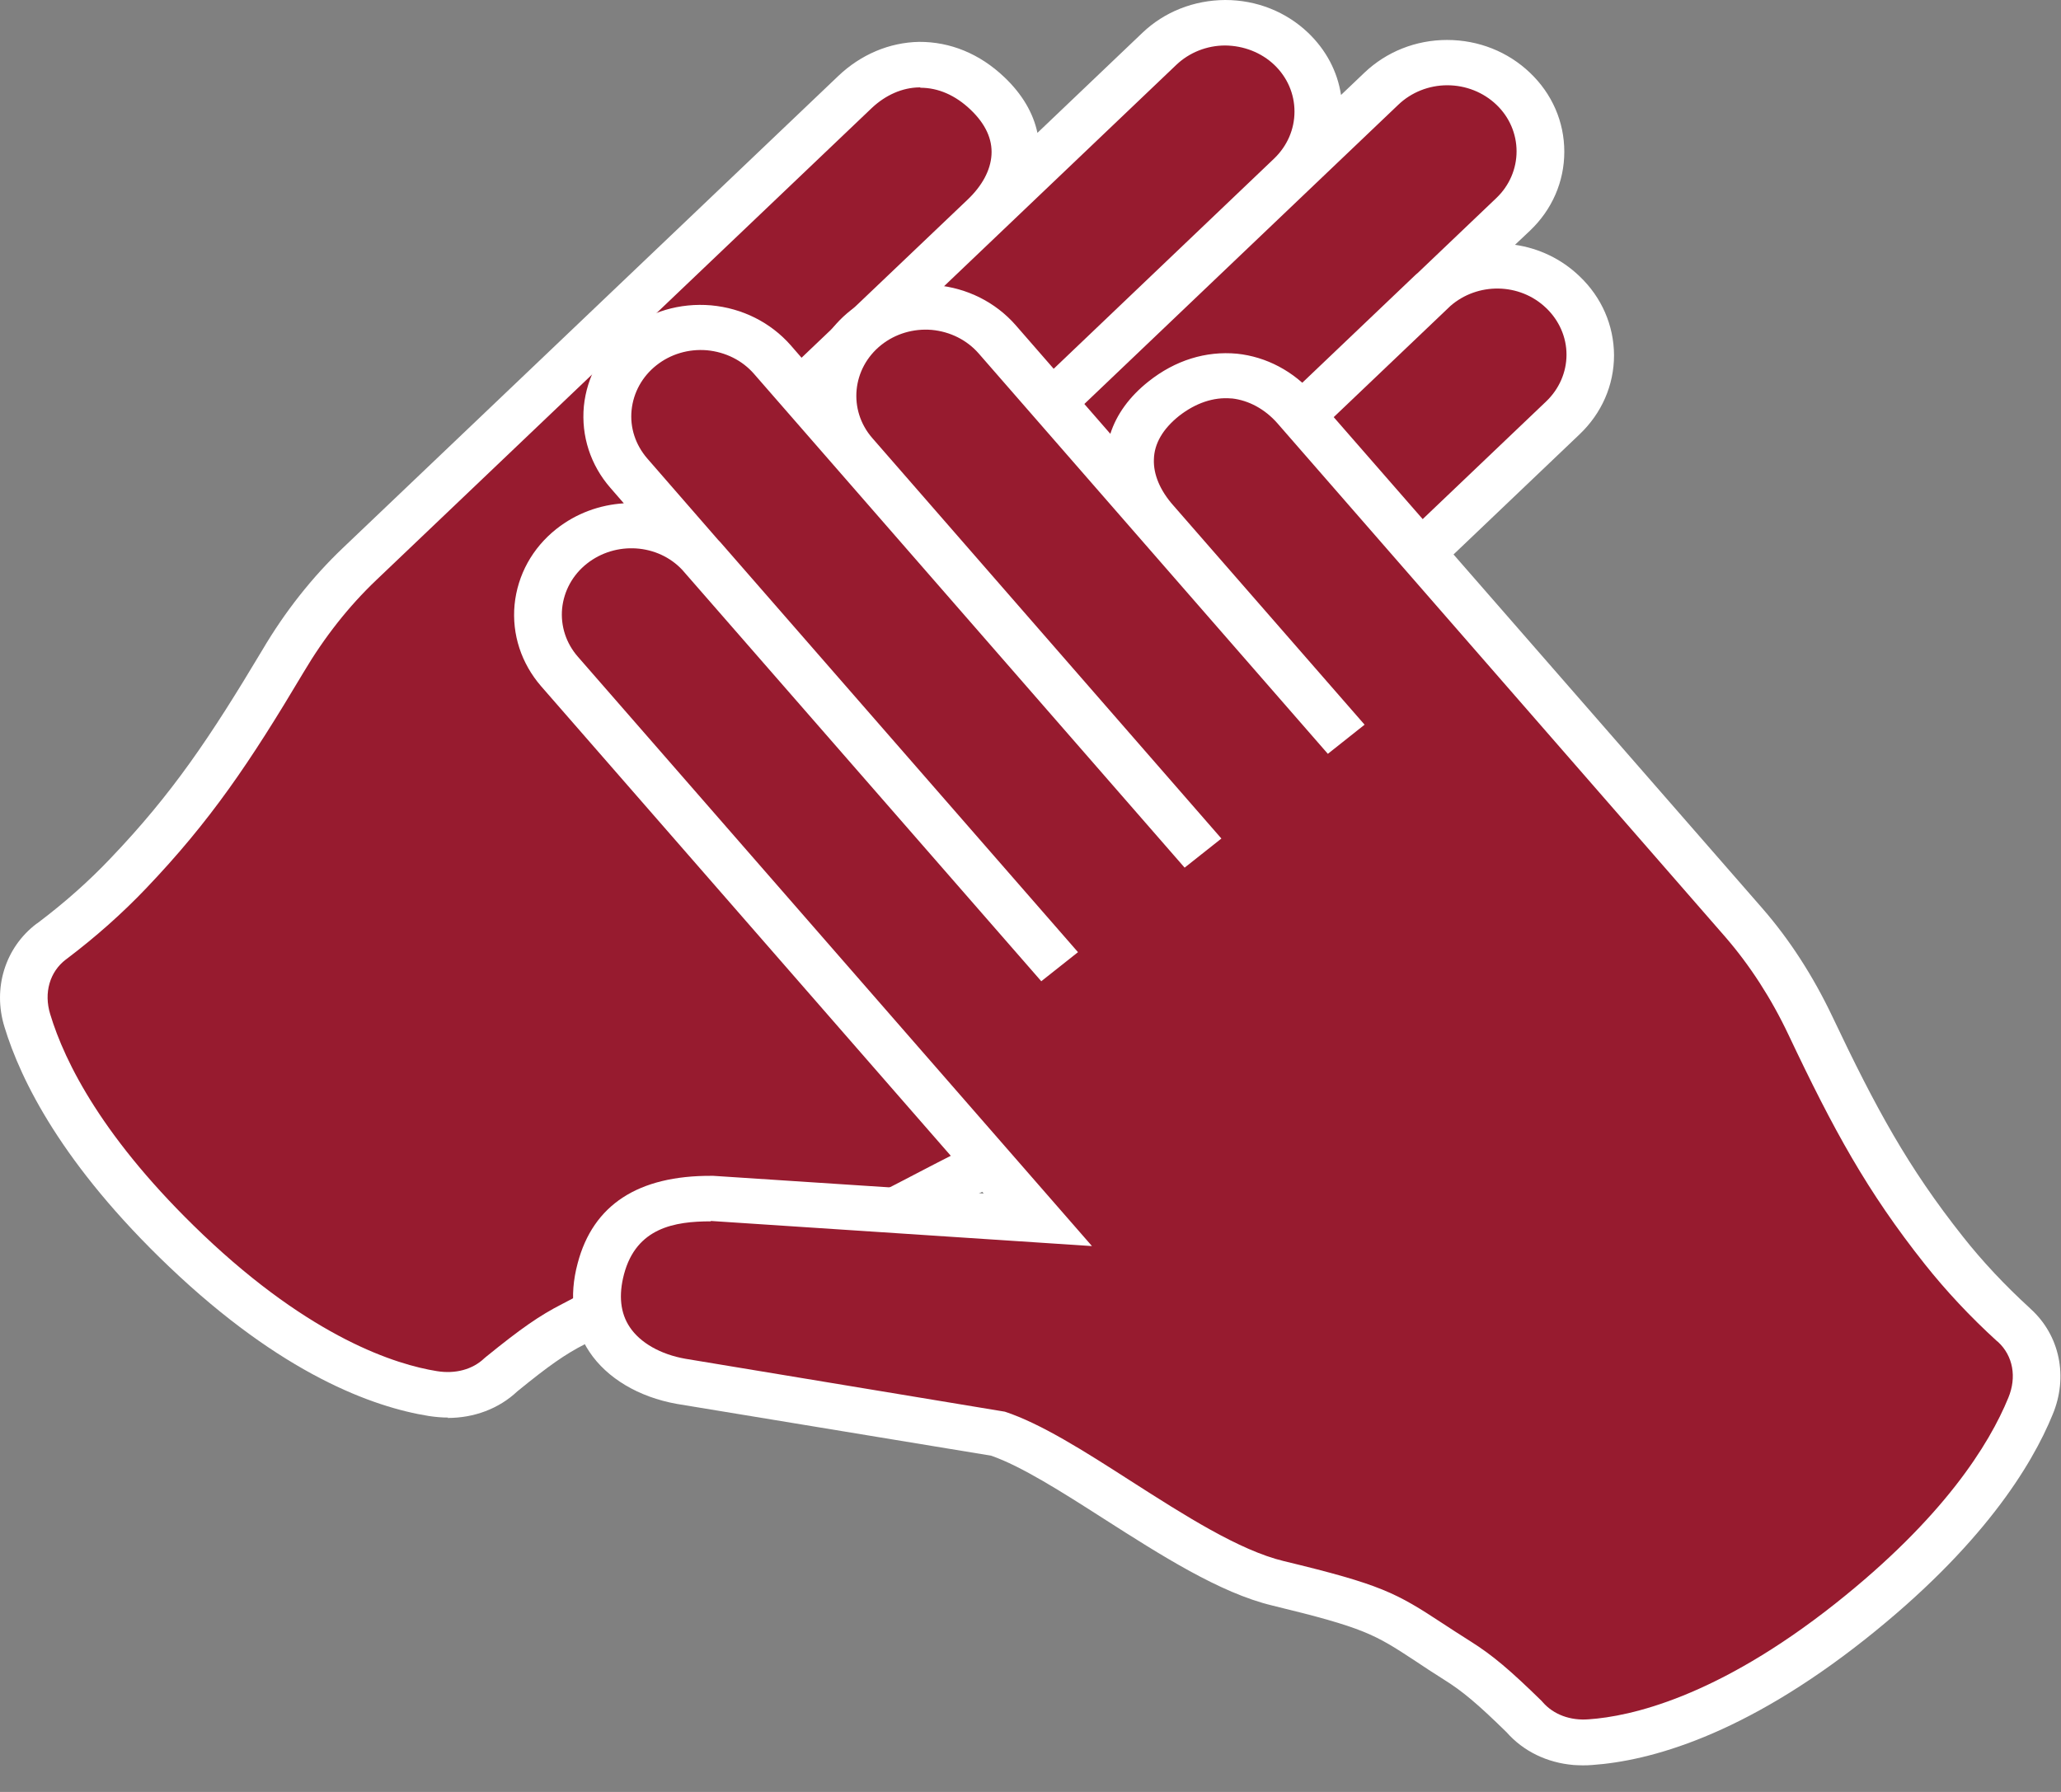
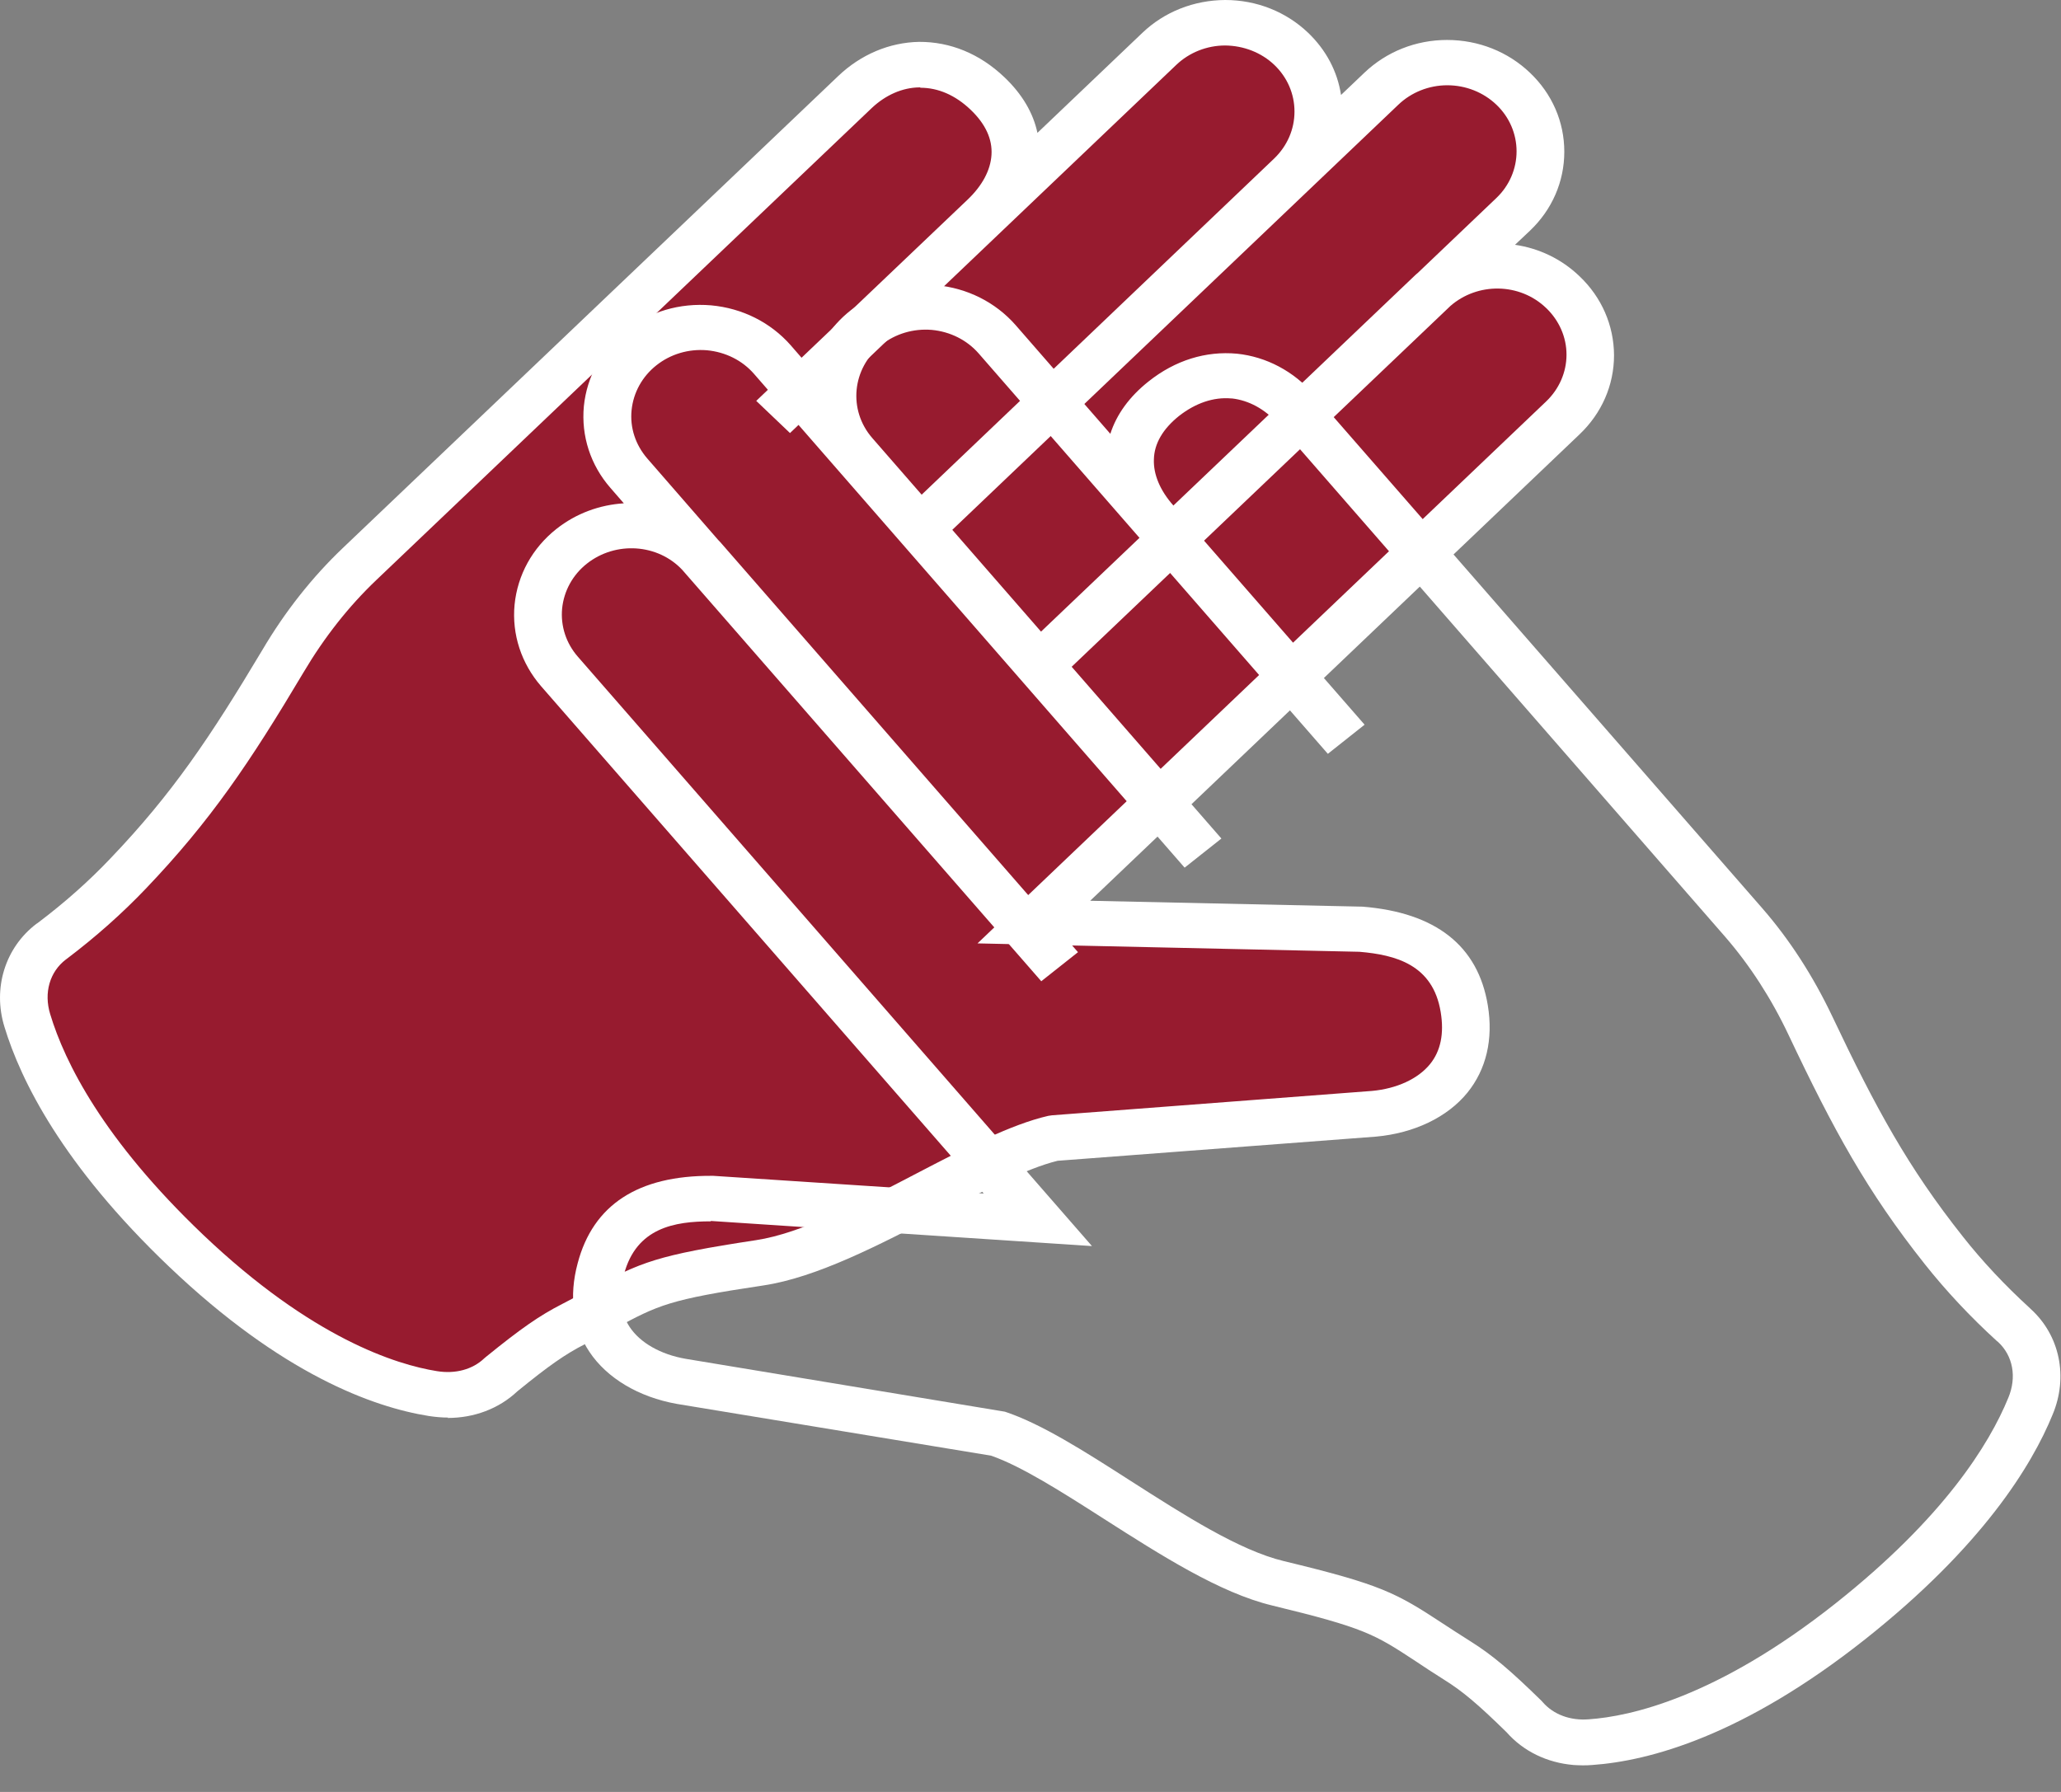
<svg xmlns="http://www.w3.org/2000/svg" fill="none" viewBox="0 0 69 60" height="60" width="69">
  <rect x="0" y="0" width="69" height="60" fill="#808080" stroke="none" />
  <path fill="#971B2F" d="M43.224 5.832C44.441 4.672 44.441 2.785 43.224 1.625C42.616 1.045 41.813 0.758 41.018 0.752C40.222 0.752 39.419 1.045 38.811 1.625L37.313 3.053L25.879 13.952L32.96 7.209C33.569 6.629 33.943 5.94 33.99 5.233C34.037 4.525 33.756 3.792 33.054 3.129C31.657 1.791 29.838 1.925 28.621 3.085L23.653 7.821L19.179 12.085L12.025 18.904C10.935 19.95 10.092 21.091 9.471 22.149C7.712 25.1 6.415 27.037 4.295 29.249C3.513 30.071 2.65 30.83 1.741 31.518L1.714 31.537C0.925 32.136 0.598 33.163 0.912 34.189C1.42 35.859 2.751 38.58 6.228 41.888C9.905 45.394 12.827 46.407 14.492 46.675C15.368 46.815 16.204 46.579 16.779 46.038L16.792 46.025C17.942 45.088 18.517 44.699 19.206 44.342C21.66 43.086 21.506 42.883 25.438 42.29C28.434 41.837 32.726 38.708 35.281 38.108L45.992 37.299C47.611 37.153 49.409 36.152 49.021 33.781C48.654 31.499 46.621 31.206 45.558 31.116L34.619 30.874L52.331 13.99C52.94 13.41 53.24 12.645 53.247 11.887C53.247 11.129 52.94 10.364 52.331 9.784C51.134 8.649 49.215 8.63 47.998 9.713L34.706 22.378L47.911 9.784C47.911 9.784 47.965 9.733 47.992 9.713L50.653 7.177C51.87 6.017 51.87 4.13 50.653 2.97C50.044 2.39 49.242 2.103 48.446 2.097C47.651 2.097 46.848 2.39 46.24 2.97L30.292 18.172L43.218 5.838L43.224 5.832Z" />
  <path fill="white" d="M30.807 2.926H30.781C30.212 2.932 29.651 3.18 29.189 3.614L12.593 19.427C11.677 20.3 10.861 21.333 10.166 22.506C8.361 25.54 7.044 27.49 4.884 29.753C4.095 30.581 3.205 31.372 2.236 32.105L2.202 32.13C1.668 32.538 1.46 33.239 1.681 33.959C2.169 35.572 3.453 38.153 6.796 41.34C10.447 44.814 13.269 45.693 14.626 45.91C15.248 46.012 15.823 45.853 16.211 45.483L16.271 45.432C17.441 44.482 18.063 44.049 18.825 43.66C19.206 43.463 19.527 43.291 19.808 43.144C21.466 42.258 21.988 42.029 25.311 41.525C26.829 41.296 28.788 40.282 30.68 39.294C32.305 38.447 33.843 37.65 35.093 37.363L35.221 37.344L45.932 36.528C46.761 36.452 47.47 36.126 47.871 35.636C48.232 35.196 48.353 34.609 48.232 33.883C47.972 32.296 46.715 31.971 45.511 31.869L32.726 31.588L51.763 13.442C52.197 13.028 52.445 12.467 52.445 11.874C52.445 11.288 52.197 10.727 51.763 10.313C50.88 9.465 49.469 9.446 48.553 10.249L48.52 10.281L35.274 22.901L34.144 21.824L47.356 9.236C47.39 9.204 47.423 9.172 47.464 9.14L50.098 6.629C50.533 6.214 50.773 5.653 50.773 5.067C50.773 4.481 50.533 3.92 50.098 3.506C49.663 3.091 49.075 2.855 48.453 2.855C47.838 2.855 47.249 3.091 46.815 3.506L30.868 18.707L29.738 17.63L42.663 5.303C43.097 4.882 43.338 4.328 43.338 3.735C43.338 3.142 43.097 2.588 42.663 2.173C42.228 1.759 41.639 1.53 41.018 1.523C40.403 1.523 39.814 1.759 39.38 2.173L26.448 14.5L25.318 13.423L32.399 6.68C32.887 6.214 33.161 5.698 33.194 5.188C33.228 4.659 32.994 4.149 32.492 3.671C31.984 3.187 31.409 2.938 30.814 2.938M15.001 47.465C14.793 47.465 14.579 47.446 14.365 47.414C12.48 47.115 9.431 46.006 5.666 42.417C2.082 39.001 0.691 36.165 0.15 34.386C-0.251 33.093 0.17 31.729 1.22 30.932L1.26 30.906C2.149 30.237 2.978 29.504 3.707 28.733C5.766 26.578 7.03 24.698 8.782 21.766C9.544 20.473 10.454 19.325 11.47 18.356L28.066 2.543C28.822 1.823 29.778 1.421 30.767 1.402C31.81 1.396 32.8 1.797 33.629 2.588C34.218 3.149 34.592 3.78 34.732 4.449L38.249 1.096C38.985 0.395 39.968 0.006 41.018 0C42.074 0 43.057 0.395 43.793 1.096C44.394 1.67 44.776 2.39 44.896 3.18L45.678 2.435C46.414 1.734 47.397 1.338 48.446 1.338C49.503 1.338 50.486 1.734 51.221 2.435C51.964 3.142 52.371 4.079 52.371 5.08C52.371 6.081 51.964 7.018 51.221 7.725L50.72 8.197C51.516 8.311 52.278 8.668 52.886 9.255C53.622 9.956 54.03 10.893 54.036 11.893C54.036 12.9 53.622 13.837 52.886 14.539L36.498 30.161L45.618 30.358C48.072 30.556 49.483 31.671 49.81 33.66C49.998 34.801 49.757 35.808 49.128 36.585C48.46 37.408 47.343 37.943 46.066 38.058L35.408 38.867C34.365 39.122 32.947 39.861 31.443 40.645C29.423 41.691 27.344 42.774 25.552 43.042C22.389 43.514 22.041 43.698 20.584 44.482C20.296 44.635 19.968 44.814 19.574 45.011C18.925 45.343 18.377 45.725 17.321 46.586C16.699 47.172 15.87 47.478 14.987 47.478" />
-   <path fill="#971B2F" d="M28.581 15.17C27.478 13.908 27.658 12.028 28.982 10.982C29.644 10.46 30.466 10.236 31.262 10.307C32.058 10.377 32.827 10.74 33.375 11.371L34.726 12.92L45.063 24.775L38.664 17.439C38.109 16.808 37.802 16.094 37.822 15.38C37.842 14.673 38.196 13.965 38.952 13.366C40.476 12.161 42.268 12.442 43.371 13.71L47.865 18.86L51.91 23.5L58.376 30.913C59.366 32.048 60.088 33.258 60.609 34.367C62.08 37.459 63.184 39.505 65.083 41.895C65.778 42.781 66.56 43.609 67.409 44.374L67.436 44.394C68.165 45.063 68.392 46.108 67.978 47.102C67.316 48.721 65.725 51.315 61.947 54.305C57.948 57.472 54.939 58.231 53.254 58.346C52.371 58.409 51.556 58.103 51.041 57.511L51.028 57.498C49.971 56.465 49.443 56.026 48.788 55.611C46.467 54.145 46.635 53.954 42.776 53.023C39.841 52.316 35.862 48.817 33.375 48.007L22.784 46.261C21.186 45.974 19.494 44.821 20.102 42.494C20.691 40.257 22.744 40.142 23.807 40.149L34.726 40.862L18.712 22.506C18.163 21.875 17.936 21.091 18.003 20.333C18.083 19.574 18.457 18.841 19.119 18.319C20.417 17.292 22.329 17.439 23.439 18.631L35.455 32.398L23.512 18.701C23.512 18.701 23.466 18.65 23.439 18.624L21.032 15.865C19.928 14.603 20.109 12.722 21.44 11.677C22.102 11.154 22.924 10.931 23.72 11.001C24.515 11.072 25.284 11.435 25.833 12.066L40.255 28.599L28.567 15.189L28.581 15.17Z" />
  <path fill="white" d="M23.793 40.895C22.59 40.895 21.306 41.105 20.891 42.666C20.704 43.374 20.771 43.973 21.085 44.438C21.433 44.961 22.115 45.35 22.944 45.496L33.642 47.268C34.859 47.67 36.31 48.594 37.848 49.582C39.64 50.729 41.492 51.915 42.984 52.272C46.24 53.056 46.735 53.33 48.306 54.362C48.567 54.534 48.874 54.732 49.236 54.961C49.964 55.42 50.539 55.905 51.609 56.95L51.649 56.995C52.01 57.409 52.572 57.619 53.194 57.568C54.571 57.473 57.467 56.842 61.438 53.699C65.076 50.819 66.6 48.358 67.236 46.803C67.523 46.115 67.396 45.401 66.895 44.935L66.855 44.904C65.959 44.088 65.149 43.221 64.441 42.329C62.508 39.894 61.385 37.835 59.88 34.655C59.299 33.425 58.583 32.322 57.761 31.372L42.763 14.169C42.348 13.698 41.807 13.405 41.245 13.341C41.232 13.341 41.225 13.341 41.218 13.341C40.63 13.29 40.028 13.494 39.473 13.927C38.932 14.361 38.644 14.851 38.631 15.38C38.611 15.884 38.838 16.426 39.286 16.929L45.685 24.265L44.455 25.241L32.767 11.837C32.372 11.384 31.81 11.104 31.195 11.046C30.58 10.995 29.978 11.174 29.504 11.55C28.521 12.334 28.387 13.73 29.203 14.667L40.891 28.077L39.66 29.052L25.244 12.519C24.85 12.066 24.288 11.786 23.666 11.728C23.051 11.677 22.449 11.856 21.975 12.232C21.5 12.608 21.206 13.143 21.145 13.73C21.085 14.316 21.273 14.89 21.667 15.348L24.047 18.083C24.081 18.115 24.114 18.153 24.148 18.191L36.09 31.882L34.859 32.857L34.846 32.838L22.844 19.084C22.028 18.21 20.617 18.108 19.648 18.873C19.173 19.249 18.879 19.785 18.819 20.377C18.765 20.964 18.952 21.538 19.347 21.99L36.558 41.723L23.8 40.882L23.793 40.895ZM52.679 59.098C51.79 59.022 51.001 58.639 50.439 58.002C49.469 57.052 48.961 56.625 48.346 56.242C47.972 56.007 47.664 55.803 47.397 55.624C46.019 54.719 45.692 54.509 42.589 53.757C40.837 53.336 38.865 52.074 36.959 50.857C35.535 49.945 34.191 49.091 33.181 48.741L22.657 47.007C21.38 46.778 20.323 46.147 19.735 45.267C19.18 44.438 19.039 43.412 19.34 42.297C19.855 40.34 21.366 39.358 23.827 39.371H23.88L32.934 39.964L18.116 22.978C17.454 22.213 17.134 21.244 17.227 20.25C17.327 19.249 17.822 18.351 18.625 17.713C19.293 17.184 20.082 16.904 20.885 16.853L20.437 16.337C19.768 15.572 19.454 14.596 19.547 13.602C19.648 12.608 20.142 11.709 20.945 11.072C21.741 10.434 22.764 10.135 23.807 10.224C24.857 10.32 25.799 10.798 26.468 11.556L27.177 12.372C27.371 11.62 27.805 10.925 28.474 10.396C29.276 9.765 30.293 9.459 31.336 9.548C32.386 9.644 33.328 10.122 33.997 10.88L37.173 14.526C37.38 13.876 37.815 13.277 38.45 12.774C39.346 12.06 40.376 11.747 41.412 11.843C42.395 11.945 43.311 12.429 43.993 13.213L58.998 30.41C59.914 31.461 60.703 32.685 61.345 34.036C62.802 37.109 63.879 39.091 65.724 41.417C66.373 42.239 67.122 43.036 67.944 43.788L67.984 43.827C68.961 44.712 69.248 46.102 68.72 47.364C68.018 49.085 66.353 51.787 62.455 54.879C58.363 58.123 55.22 58.964 53.308 59.098C53.094 59.117 52.88 59.111 52.672 59.098" />
</svg>